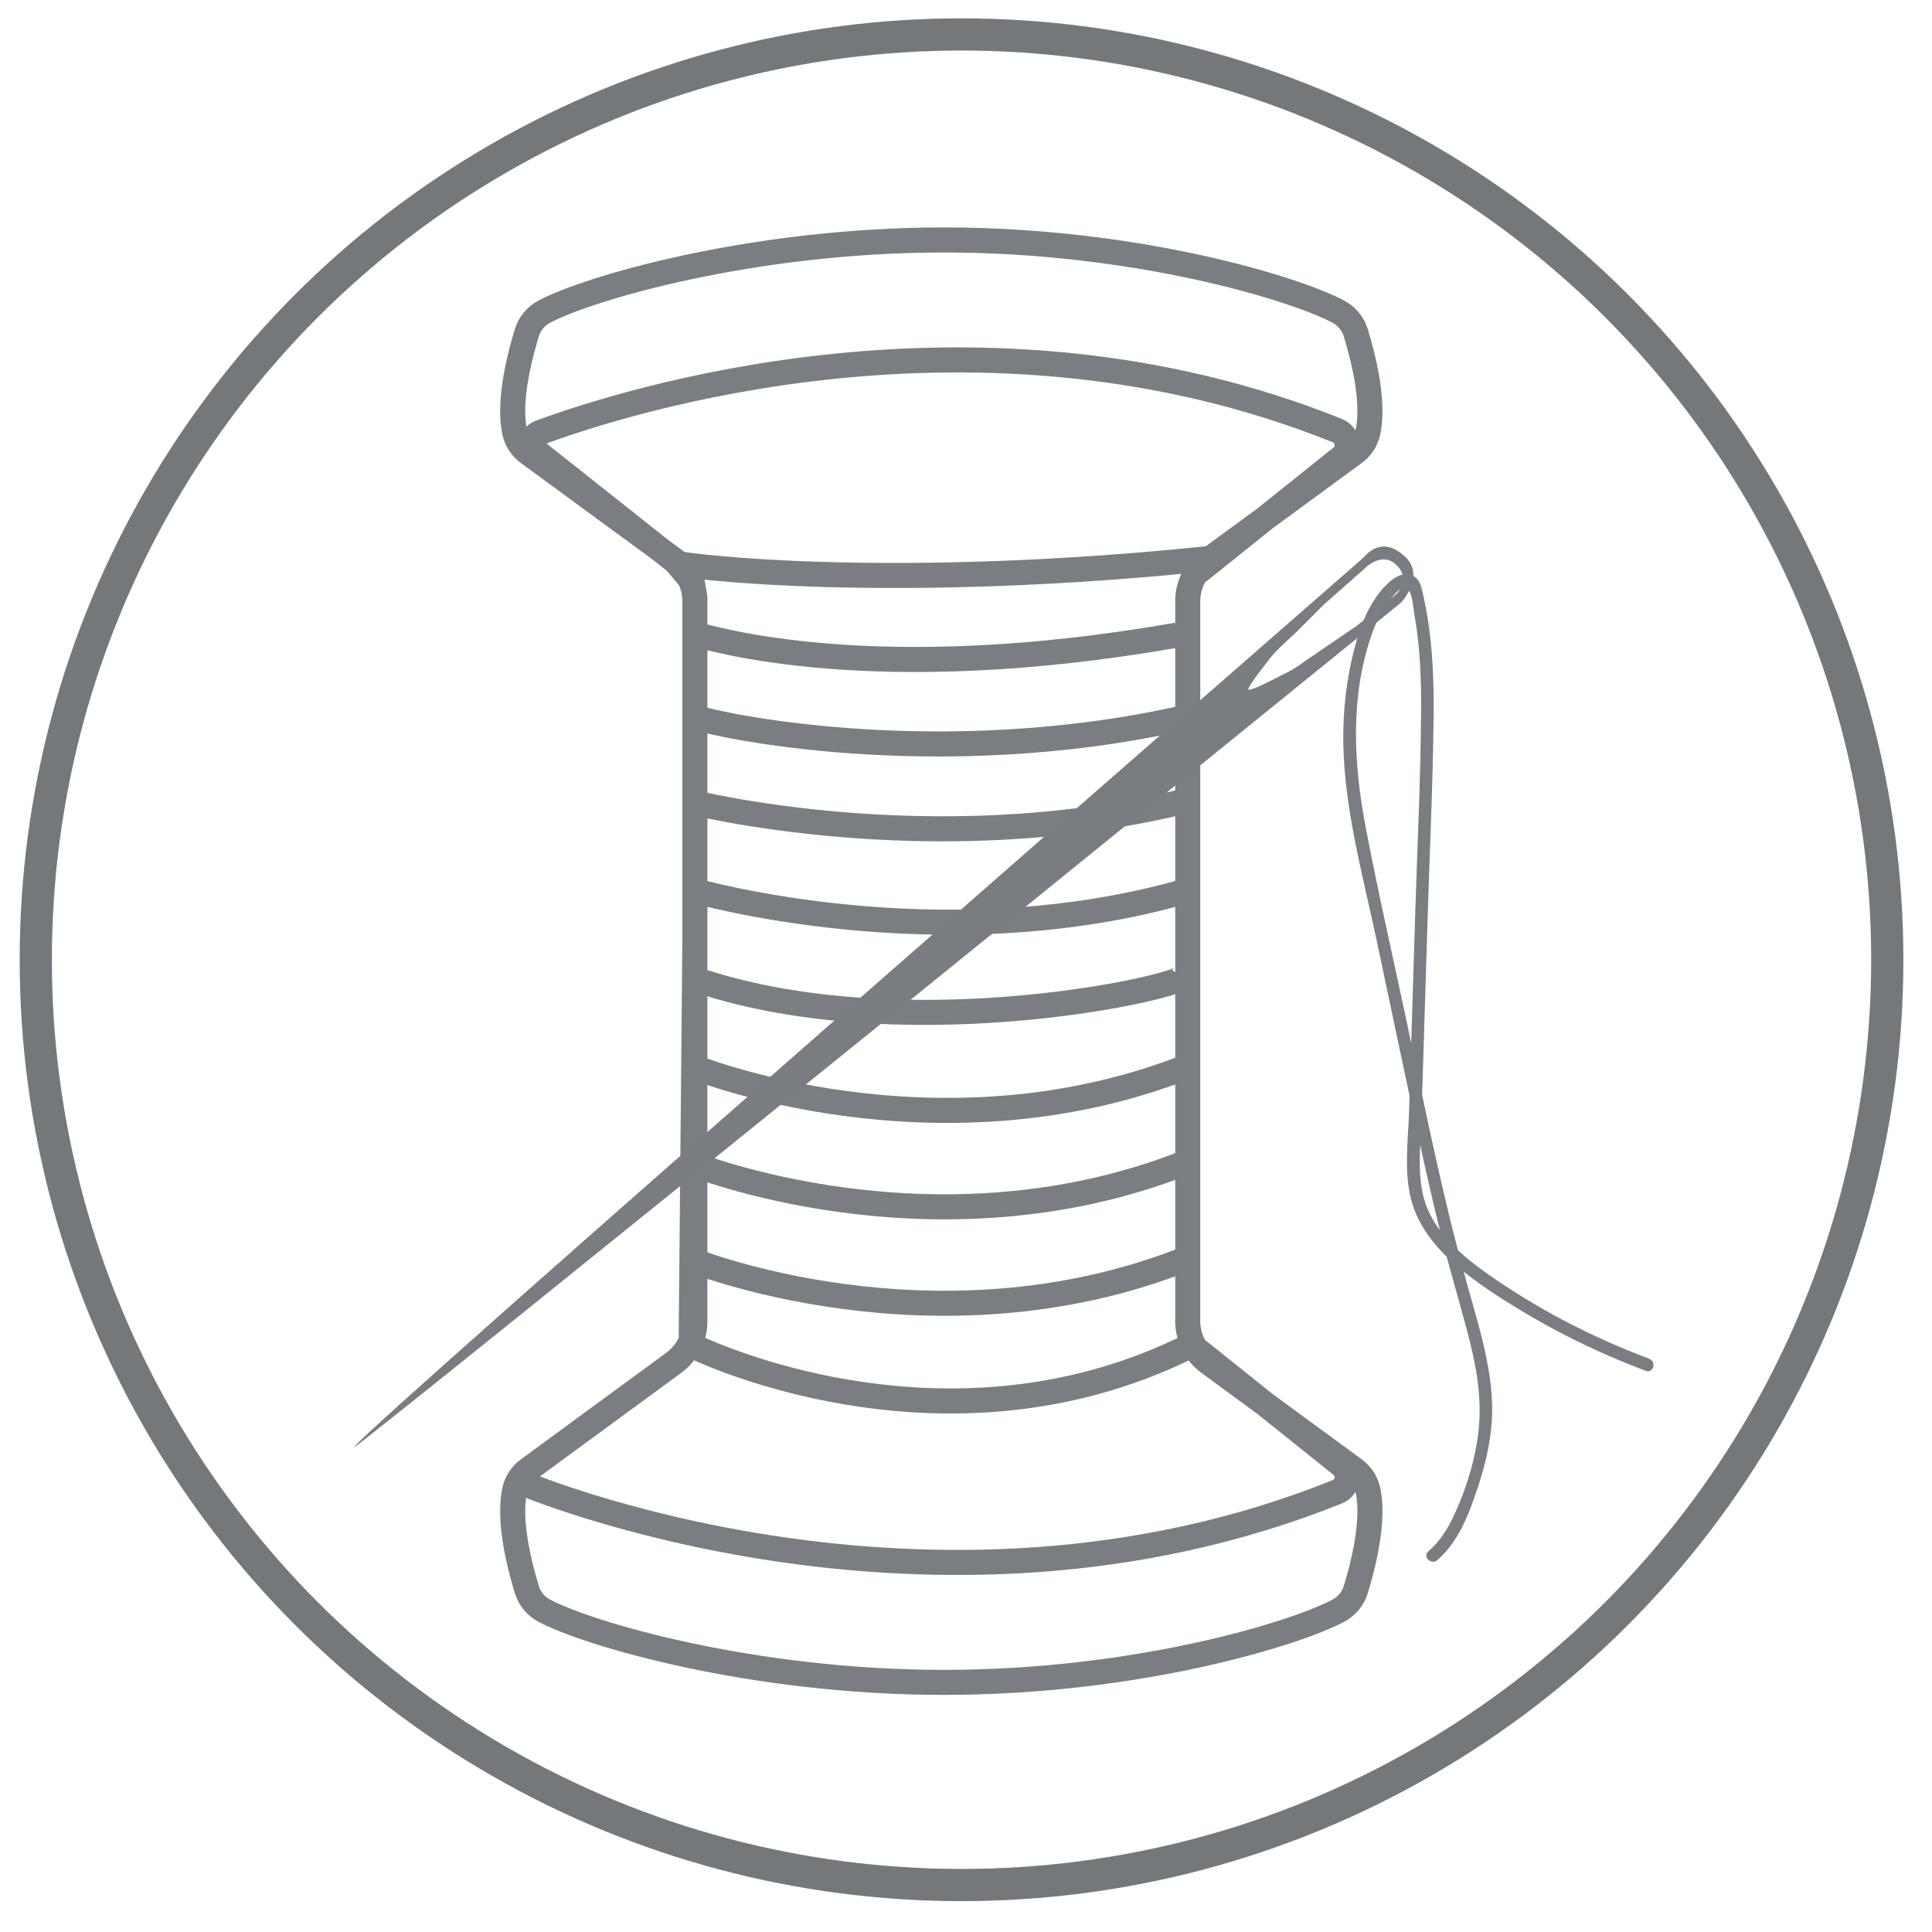
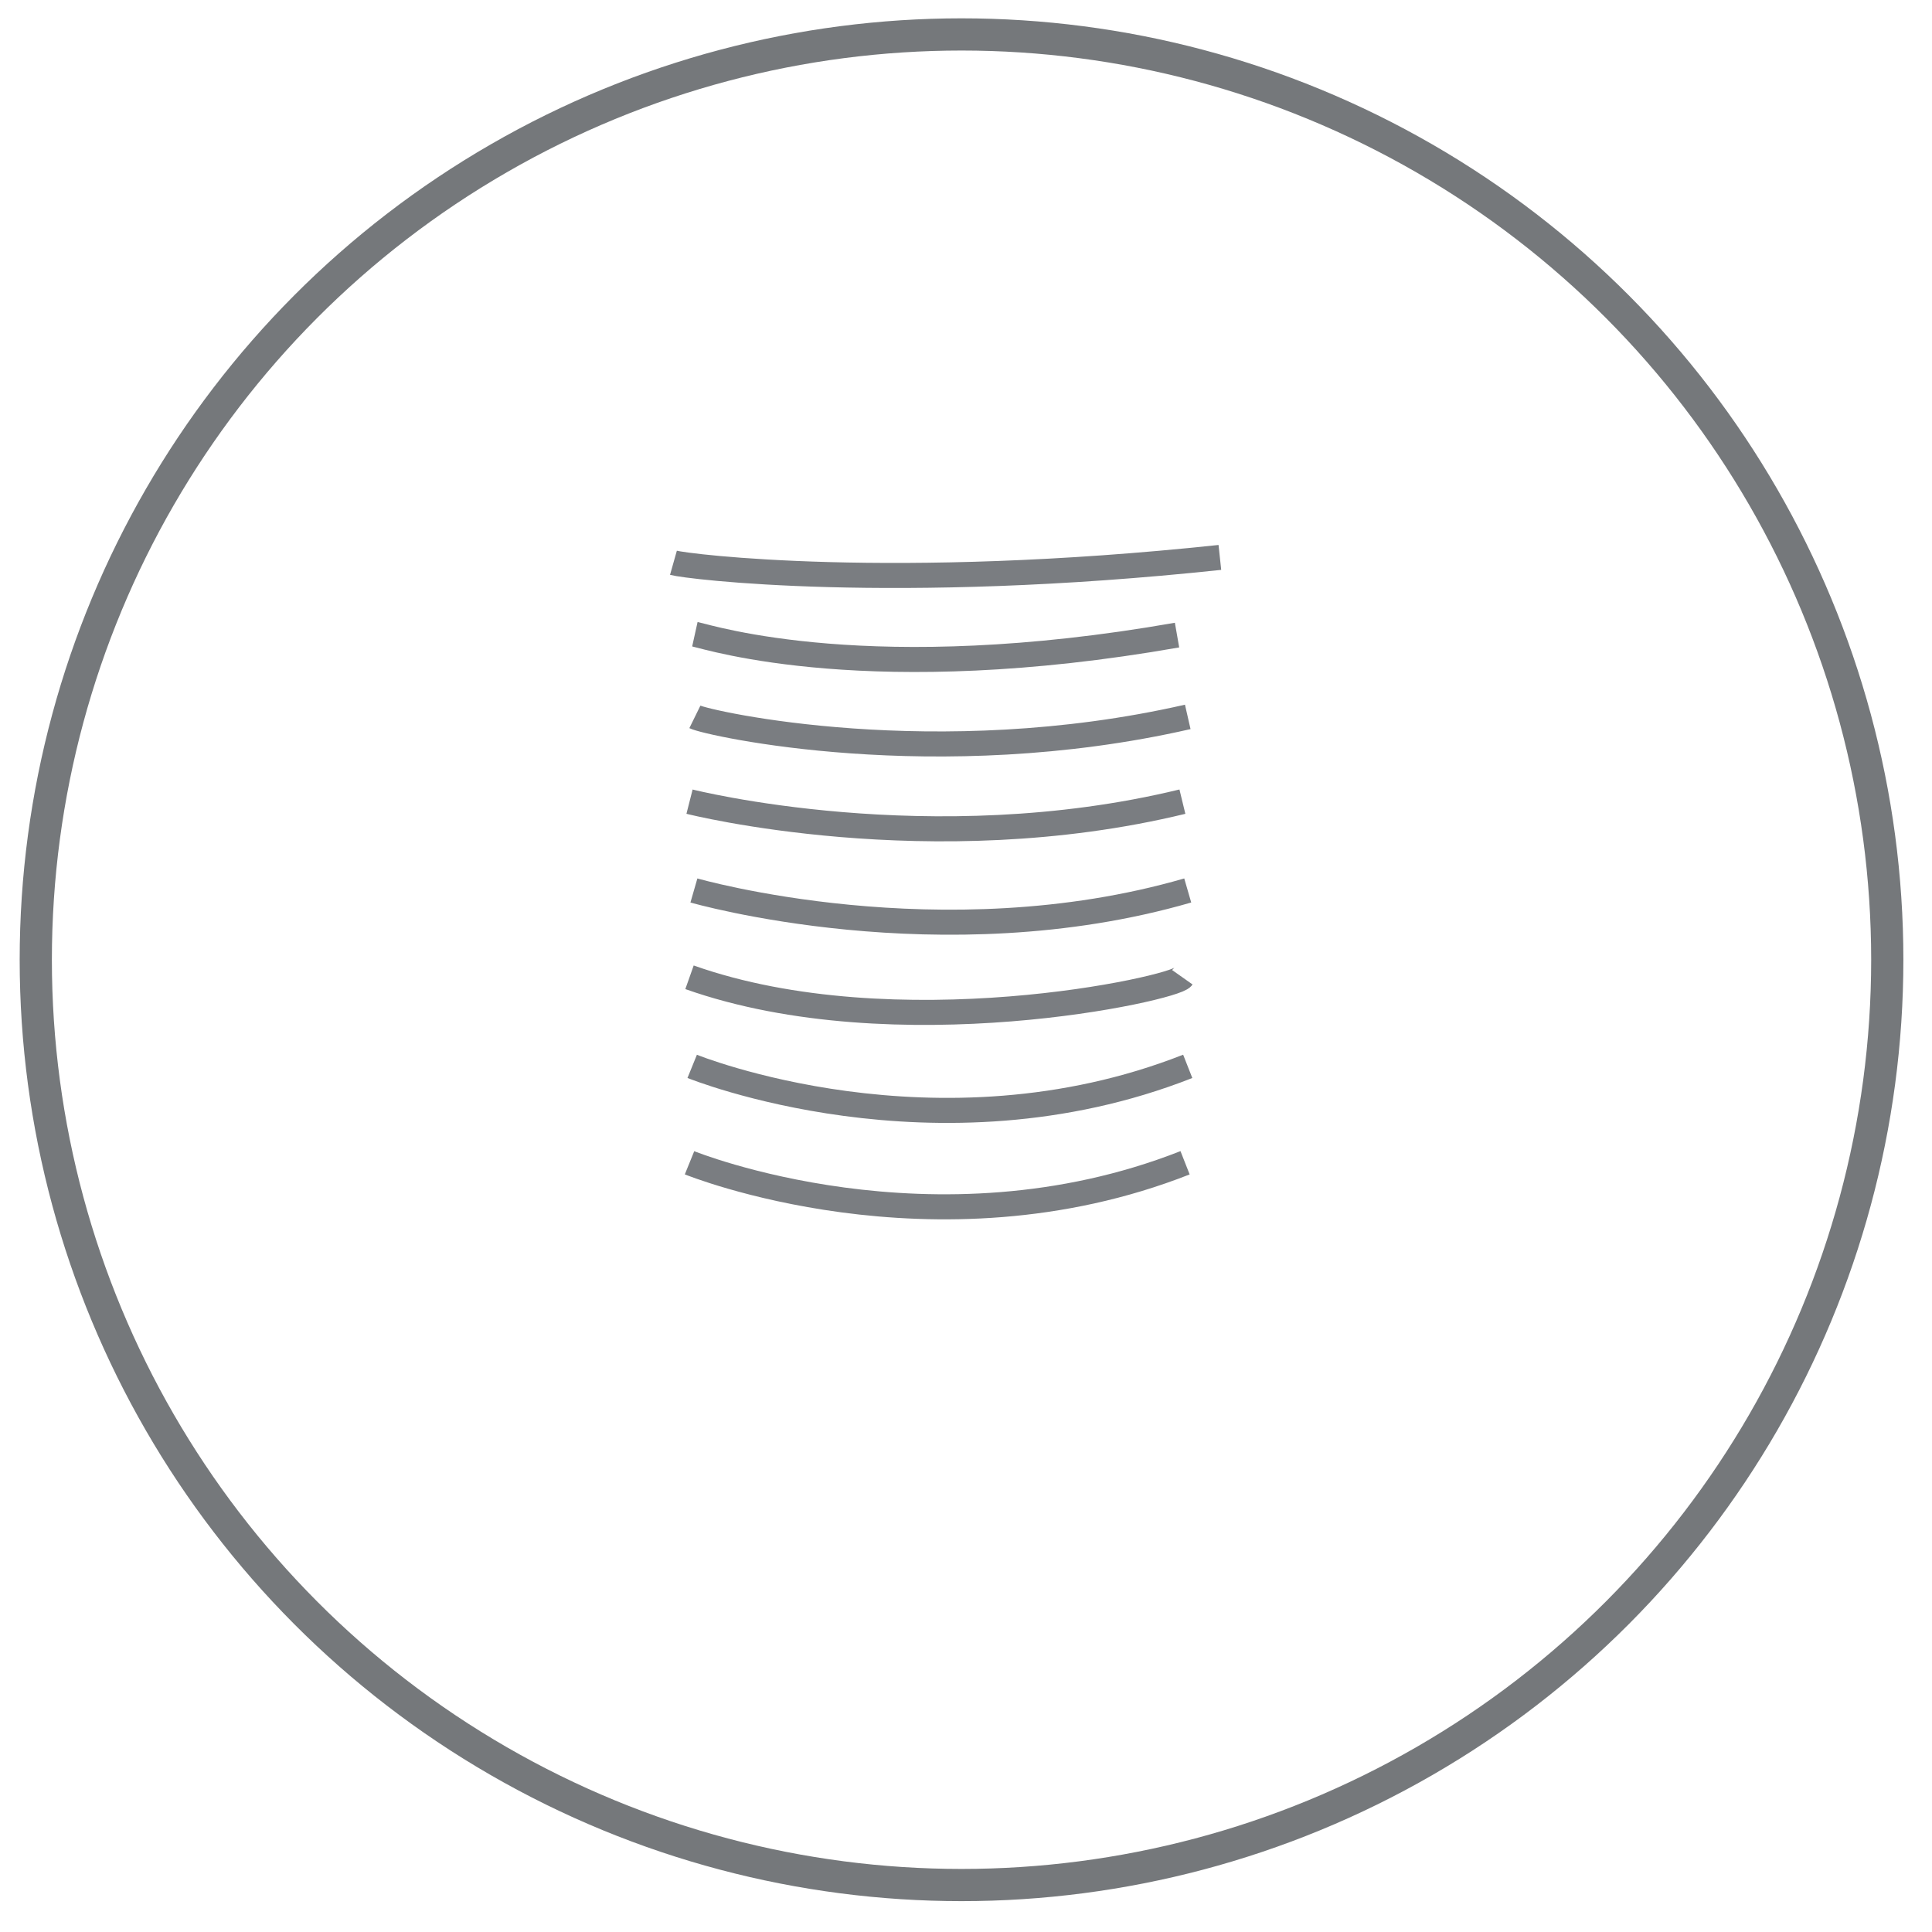
<svg xmlns="http://www.w3.org/2000/svg" id="a" width="1080" height="1080" viewBox="0 0 1080 1080">
  <ellipse cx="537.5" cy="536.5" rx="517.5" ry="517.25" fill="none" stroke="#75787b" stroke-miterlimit="10" stroke-width="18" />
-   <path d="M667.31,321.68l82.46-66.01c5.24-4.2,3.99-12.47-2.24-14.98-199.76-80.31-399.17-16.11-445.79,1.14-4.54,1.68-5.48,7.68-1.68,10.69l76.4,60.56c1.6,1.26,2.99,2.99,10.48,11.98,0,0,1.5,8.97,1.5,8.98v214.12s0-212.17,0-212.17c0-9.15-4.36-17.75-11.73-23.15l-81.33-59.62c-3.8-2.78-6.56-6.8-7.6-11.4-1.99-8.79-2.44-25.61,6.72-55.77,1.53-5.04,5-9.28,9.64-11.77,24.24-13,115.96-40.14,223.56-40.14s196.32,27.14,220.56,40.14c4.64,2.49,8.11,6.73,9.64,11.77,9.16,30.16,8.7,46.98,6.72,55.77-1.04,4.59-3.8,8.61-7.6,11.4l-81.33,59.62c-7.38,5.41-11.73,14.01-11.73,23.15v402.62c0,9.15,4.36,17.75,11.73,23.15l81.33,59.62c3.8,2.78,6.56,6.8,7.6,11.4,1.99,8.79,2.44,25.61-6.72,55.77-1.53,5.04-5,9.28-9.64,11.77-24.24,13-112.97,40.14-220.56,40.14s-199.31-27.14-223.56-40.14c-4.64-2.49-8.11-6.73-9.64-11.77-9.16-30.16-8.7-46.98-6.72-55.77,1.04-4.59,3.8-8.61,7.6-11.4l81.33-59.62c7.38-5.41,11.73-14.01,11.73-23.15v-212.17s-2.04,219.84-2.04,219.84c-.03,3.49,2.01,6.67,5.2,8.08,26.3,11.61,147.32,58.55,269.58-.04,3.01-1.44,6.59-1.01,9.2,1.08l79.39,63.55c5.24,4.2,3.99,12.47-2.24,14.98-228.21,91.75-455.97-5.11-455.97-5.11" fill="none" stroke="#7a7d81" stroke-miterlimit="10" stroke-width="14" />
  <path d="M388.44,354.53c8.98,1.99,98.83,30.44,269.53,.49" fill="none" stroke="#7a7d81" stroke-miterlimit="10" stroke-width="14" />
  <path d="M376.46,314.59c7.7,2.18,122.78,16.47,305.46-2.99" fill="none" stroke="#7a7d81" stroke-miterlimit="10" stroke-width="14" />
  <path d="M388.44,400.75c7.49,3.68,134.76,32.13,275.52,0" fill="none" stroke="#7a7d81" stroke-miterlimit="10" stroke-width="14" />
  <path d="M385.45,448.13s134.76,34.17,275.52,0" fill="none" stroke="#7a7d81" stroke-miterlimit="10" stroke-width="14" />
  <path d="M387.9,497.78s138.29,39.92,276.05,0" fill="none" stroke="#7a7d81" stroke-miterlimit="10" stroke-width="14" />
  <path d="M660.96,546.31c-4.49,6.36-160.22,40.8-275.52,0" fill="none" stroke="#7a7d81" stroke-miterlimit="10" stroke-width="14" />
  <path d="M386.94,596.1s136.26,55.4,277.01,0" fill="none" stroke="#7a7d81" stroke-miterlimit="10" stroke-width="14" />
  <path d="M385.45,650s136.26,55.4,277.01,0" fill="none" stroke="#7a7d81" stroke-miterlimit="10" stroke-width="14" />
-   <path d="M385.45,703.91s136.26,55.4,277.01,0" fill="none" stroke="#7a7d81" stroke-miterlimit="10" stroke-width="14" />
-   <path d="M785.99,311.74c-10.98-10.98-19.32-4.74-22.37-1.56-1.79,1.87-3.73,3.6-5.71,5.28,0,0-562.53,490.86-559.9,493.5,1.32,1.32,585.35-472.23,585.35-472.23,0,0,13.15-14.47,2.63-24.99Zm-7.89,22.36l-19.73,15.78-28.94,19.73c-4.07,3.14-9.34,6.26-13.15,7.89,0,0-17.1,9.21-18.42,7.89-.93-.93,11.84-17.1,11.84-17.1,5.26-6.58,11.15-11.15,15-15l15.25-15.25,22.36-19.73s10.37-11.41,19.08-1.67c8.55,9.56-3.29,17.45-3.29,17.45Z" fill="#797d81" />
-   <path d="M921.93,759.56c-32.38-12.2-63.6-28.34-91.79-48.47-12.09-8.63-23.98-18.87-30.78-32.35-8.18-16.19-5.34-35.55-4.8-53.04,1.18-38.07,2.37-76.13,3.55-114.2,1.16-37.3,2.93-74.64,3.28-111.96,.17-17.97-.46-35.98-3.29-53.76-.64-4.04-1.4-8.06-2.3-12.05-.74-3.29-1.27-7.31-3.53-9.98-4.16-4.91-10.68-2.54-14.85,.97-11.15,9.37-16.81,24.33-20.35,38.02-4.45,17.21-6.47,35.14-6.15,52.91,.67,37.06,10.95,73.81,18.6,109.87,7.77,36.61,15.42,73.24,23.35,109.81,4.02,18.54,8.2,37.05,12.8,55.46s9.78,35.49,14.5,53.29c4.68,17.65,8.27,35.84,6.5,54.17-1.66,17.2-7.32,35.38-14.88,50.91-3.33,6.85-7.53,13.02-13.32,18.03-3.41,2.95,1.56,7.88,4.95,4.95,11.3-9.77,16.91-23.84,21.66-37.62,5.61-16.28,9.61-33.06,8.98-50.38-.64-17.74-5.13-35.05-9.94-52.04-4.95-17.5-9.77-35.01-14.05-52.69-8.71-35.98-16.1-72.27-23.78-108.48-7.69-36.25-16-72.43-22.93-108.83-6.75-35.47-8.65-72.82,3.44-107.45,2.57-7.37,6.08-14.61,11.2-20.56,2.2-2.56,6.99-8.76,9.77-3.75,2,3.6,2.23,9.55,2.95,13.6,3.15,17.7,3.79,35.77,3.68,53.72-.24,36.96-2.06,73.95-3.21,110.88s-2.32,74.81-3.49,112.21c-.53,16.99-3.27,35.82,1.85,52.34,4.2,13.54,13.51,24.76,24.07,33.92,11.63,10.09,24.82,18.5,38,26.39,14.76,8.84,30.06,16.76,45.81,23.69,7.46,3.29,15.01,6.35,22.63,9.23,4.22,1.59,6.04-5.17,1.86-6.75h0Z" fill="#7a7d81" />
</svg>